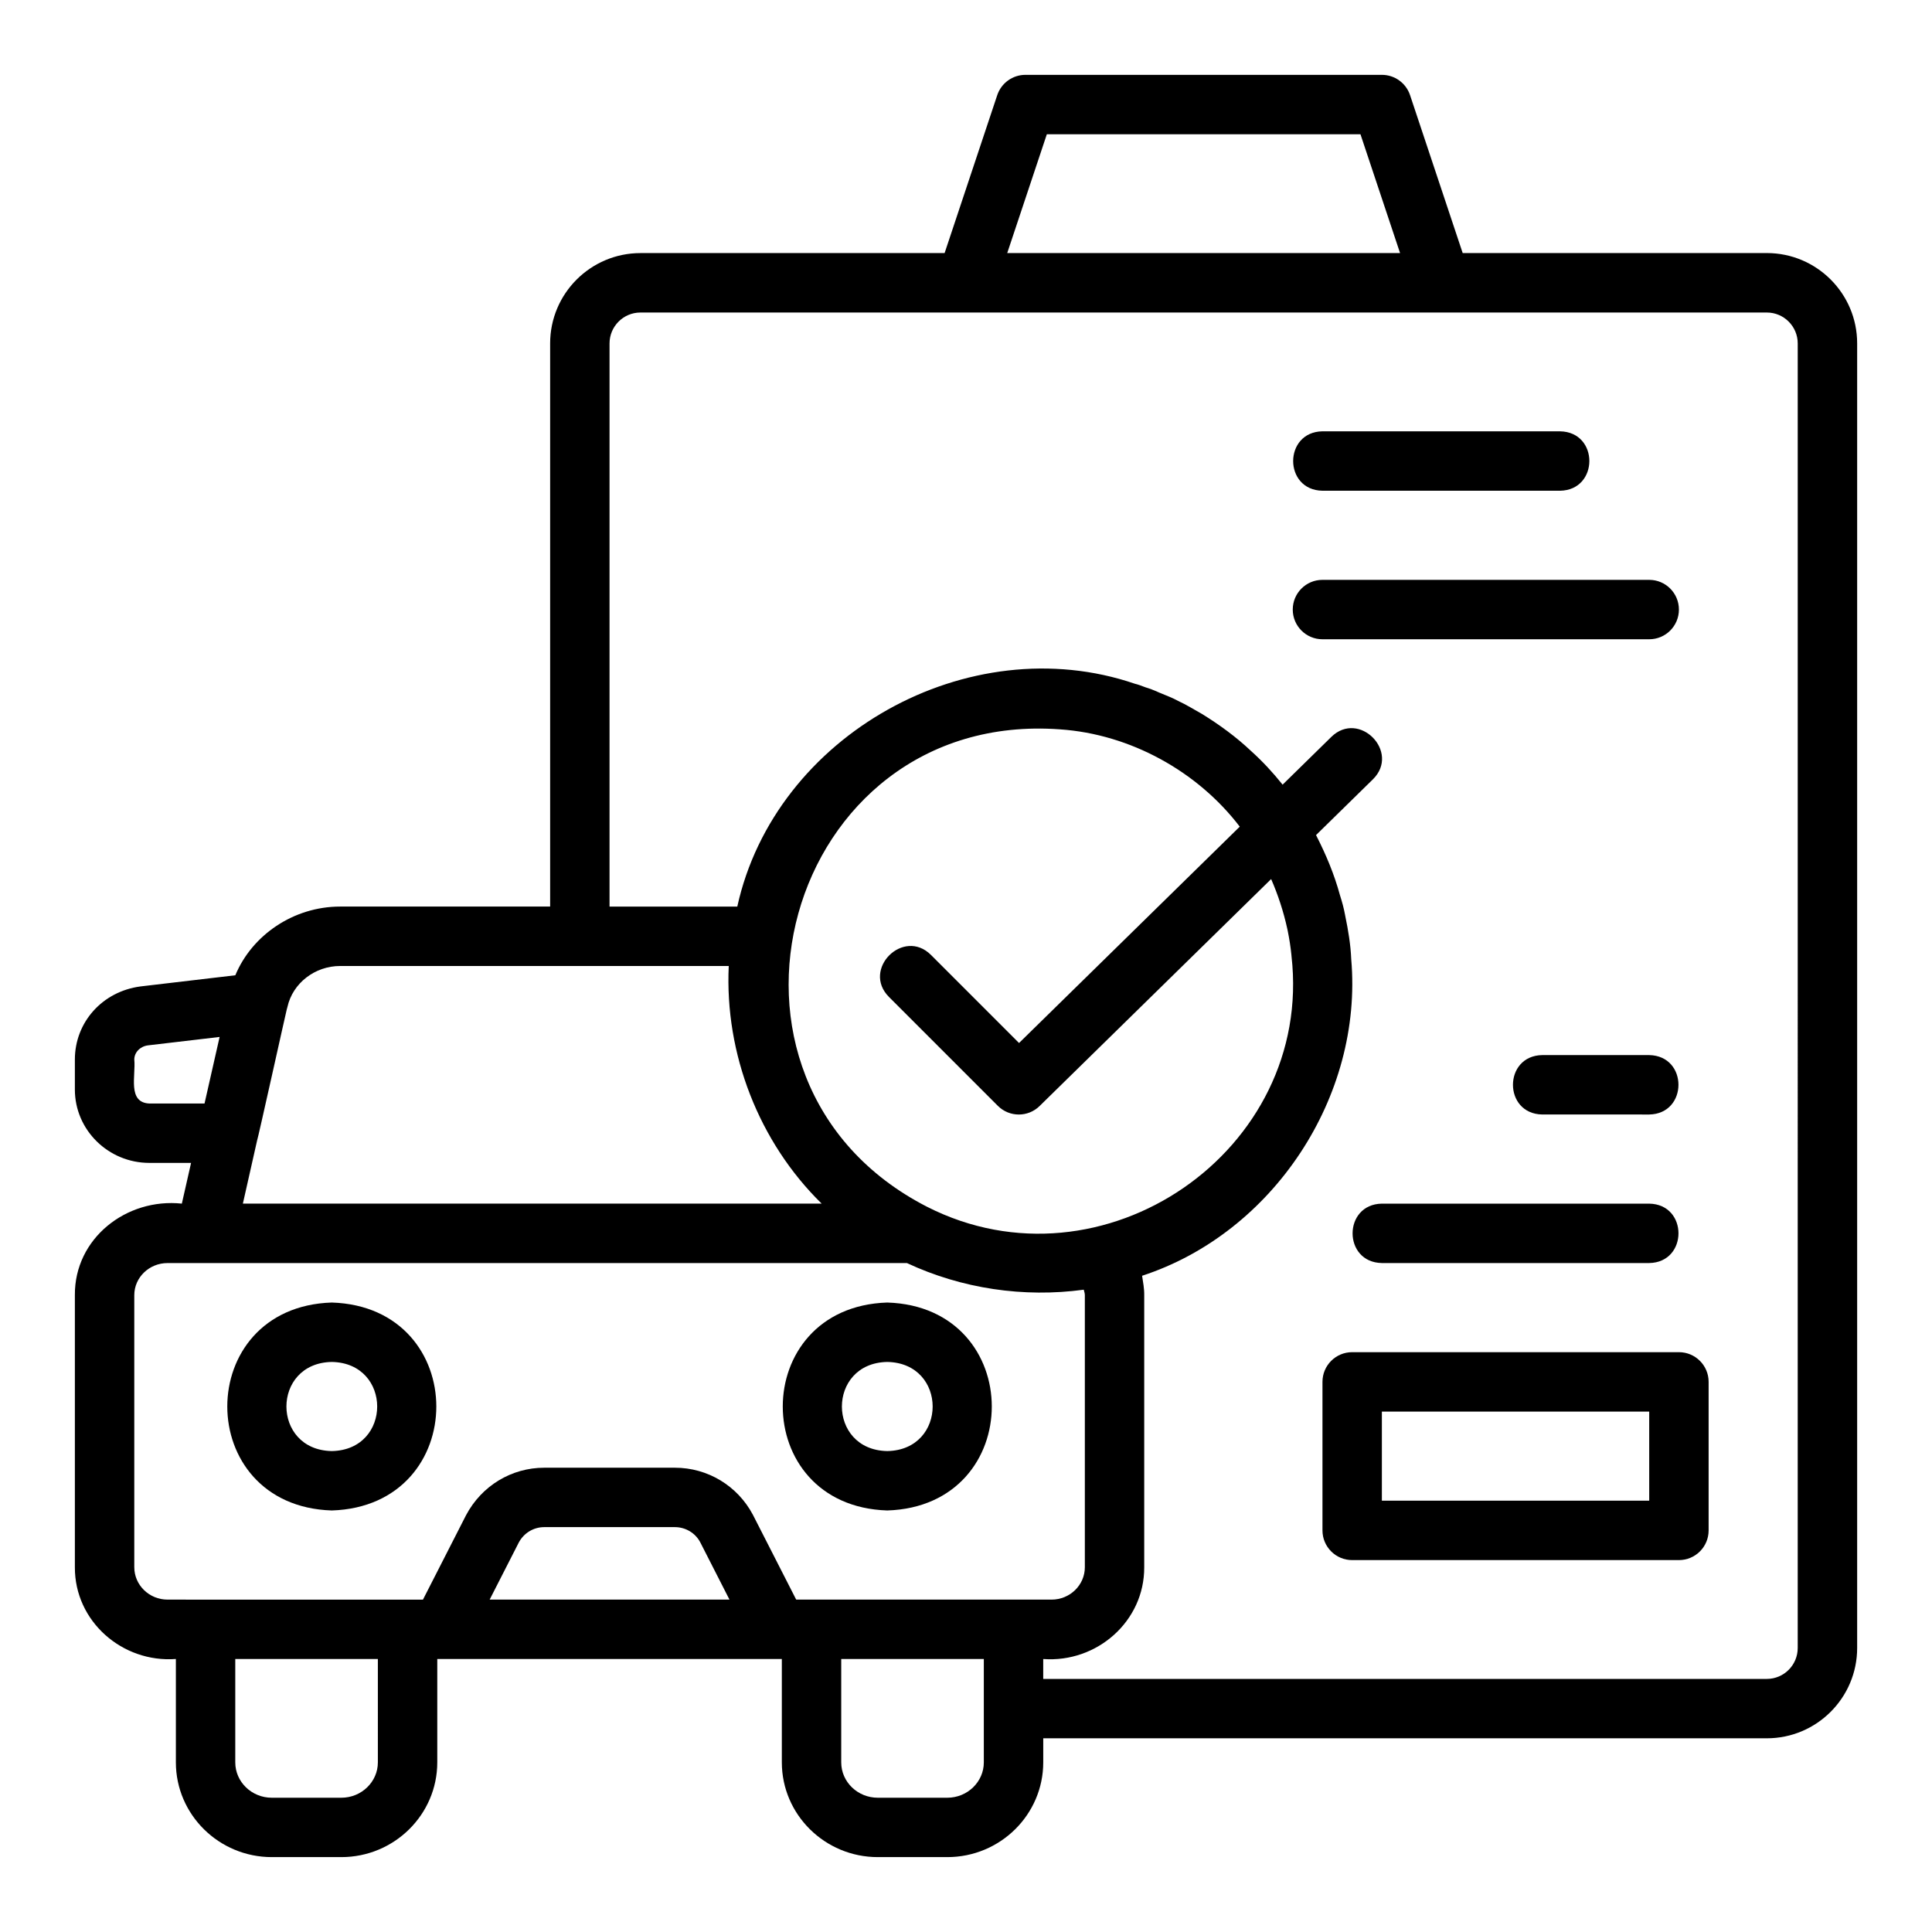
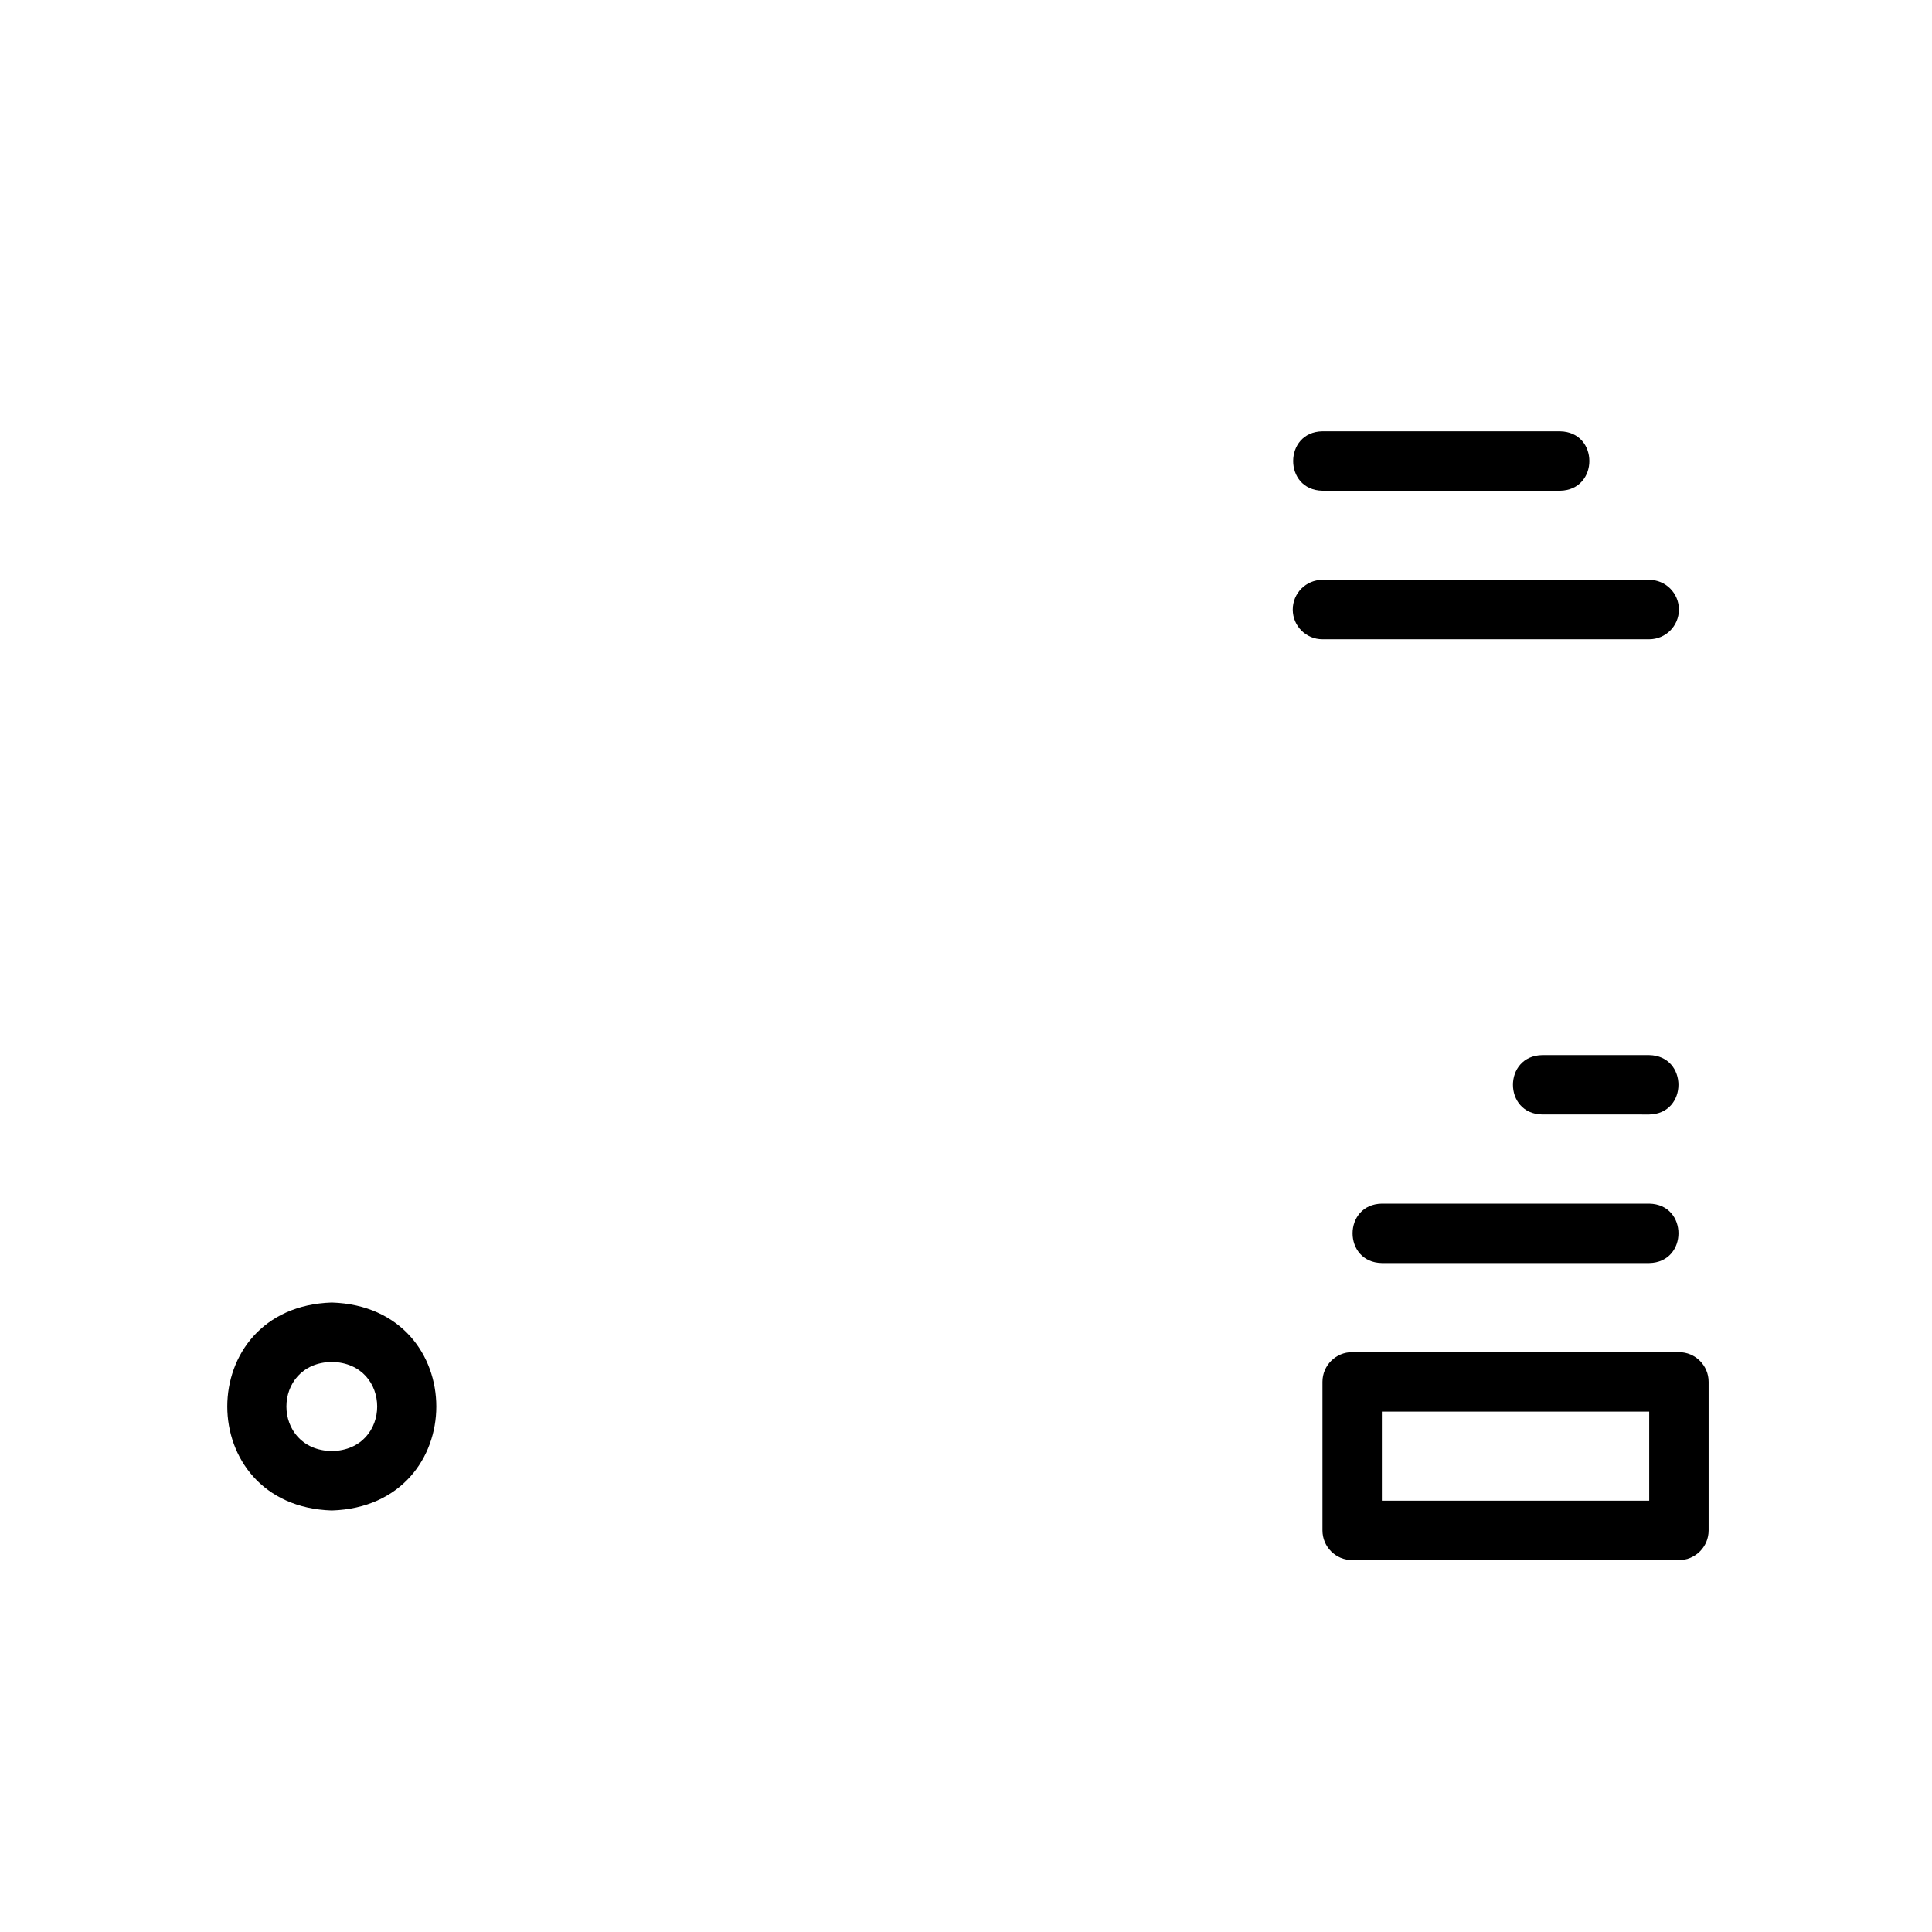
<svg xmlns="http://www.w3.org/2000/svg" fill="#000000" width="800px" height="800px" version="1.1" viewBox="144 144 512 512">
  <g>
    <path d="m231.93 544.29c36.938-1.164 36.93-53.945 0-55.105-36.934 1.164-36.922 53.945 0 55.105zm0-39.359c16.039 0.281 16.039 23.336 0 23.617-16.035-0.285-16.031-23.336 0-23.617z" />
-     <path d="m379.14 544.29c36.934-1.164 36.922-53.945 0-55.105-36.934 1.168-36.926 53.945 0 55.105zm0-39.359c16.035 0.285 16.031 23.336 0 23.617-16.039-0.285-16.035-23.336 0-23.617z" />
-     <path d="m612.23 211.07h-80.602l-13.949-41.852c-1.074-3.215-4.078-5.383-7.469-5.383h-94.465c-3.391 0-6.394 2.168-7.469 5.383l-13.949 41.852h-80.602c-13.195 0-23.934 10.73-23.934 23.93v149.25h-55.652c-12.332 0-23.352 7.555-27.777 18.207l-25.121 2.957c-10.082 1.316-17.402 9.465-17.402 19.379v7.949c0 10.715 8.863 19.441 19.758 19.441h11.035l-2.445 10.789c-14.715-1.551-28.465 9.223-28.348 24.246v72.109c-0.07 14.301 12.516 25.371 26.766 24.324v27.391c0 13.844 11.406 25.113 25.426 25.113h18.418c14.023 0 25.43-11.27 25.43-25.113v-27.391h91.312v27.391c0.004 13.844 11.41 25.113 25.434 25.113h18.418c14.023 0 25.426-11.27 25.426-25.113v-6.375h191.76c13.195 0 23.934-10.734 23.934-23.934v-345.74c0-13.199-10.738-23.93-23.934-23.93zm-190.81-31.488h83.117l10.496 31.488h-104.11zm-237.82 256.86c-5.887-0.25-3.582-7.398-4.012-11.648 0-1.906 1.551-3.488 3.594-3.758l19.016-2.234-3.996 17.641zm28.527 9.824c0.16-0.156 7.754-34.453 7.844-34.664 0.074-0.266 0.18-0.652 0.207-0.77 1.395-6.277 7.269-10.836 13.965-10.836h102.98c-1.094 23.27 7.988 46.676 24.629 62.977h-153.39zm212.77-108.98c18.637 1.262 36.453 11.121 47.652 25.785l-58.492 57.336-23.355-23.355c-7.297-7.242-18.391 3.816-11.133 11.133 0 0 28.863 28.867 28.863 28.867 1.531 1.539 3.551 2.309 5.562 2.309 1.992 0 3.977-0.746 5.512-2.254l61.359-60.145c1.832 4.207 3.273 8.594 4.258 13.094 0.059 0.223 0.098 0.461 0.148 0.688 0.418 2.07 0.746 4.172 0.965 6.305 0.008 0.094 0.016 0.211 0.023 0.309 5.898 51.668-50.086 90.102-96.586 66.449-64.879-33.293-37.797-131.86 35.223-126.52zm-245.31 222.05v-72.109c0-4.691 3.953-8.504 8.816-8.504h195.94c14.539 6.793 30.965 9.223 46.863 7.059 0.094 0.488 0.289 0.887 0.289 1.445v72.109c0 4.727-3.957 8.578-8.816 8.578h-67.68l-11.484-22.5c-4.074-7.68-11.988-12.453-20.648-12.453h-34.641c-8.68 0.004-16.578 4.785-20.707 12.562-1.664 3.266-9.93 19.453-11.43 22.395h-57.605l-10.078-0.004c-4.863 0-8.816-3.852-8.816-8.578zm64.551 51.711c0 5.164-4.344 9.371-9.688 9.371h-18.418c-5.34 0-9.684-4.203-9.684-9.371v-27.391h37.789zm29.625-43.133 7.715-15.121c1.336-2.523 3.922-4.09 6.742-4.09h34.641c2.82 0 5.406 1.566 6.684 3.973l7.773 15.238zm130.96 43.133c0 5.164-4.344 9.371-9.684 9.371h-18.418c-5.344 0-9.688-4.203-9.688-9.371v-27.391h37.789v27.391zm215.69-30.305c0 4.516-3.672 8.188-8.188 8.188h-191.76v-5.273c14.25 1.043 26.836-10.016 26.766-24.324v-72.105c0.031-1.734-0.309-3.438-0.562-5.137 34.746-11.344 58.609-47.555 55.418-83.934-0.152-3.793-0.793-7.637-1.574-11.395-0.02-0.09-0.031-0.176-0.051-0.266 0-0.008-0.004-0.023-0.004-0.031-0.32-1.762-0.789-3.473-1.348-5.211-1.516-5.574-3.684-10.727-6.281-15.82-0.016-0.047-0.047-0.086-0.066-0.129l15.082-14.785c7.32-7.238-3.652-18.434-11.023-11.238l-12.918 12.66c-0.008-0.012-0.023-0.031-0.031-0.039-2.551-3.191-5.332-6.191-8.336-8.887-3.926-3.719-8.379-6.961-12.953-9.785-2.094-1.172-4.215-2.492-6.375-3.484-1.398-0.781-3.188-1.449-4.426-1.973-0.188-0.074-0.43-0.18-0.594-0.242-1.348-0.629-2.801-1.152-3.547-1.359-1.031-0.41-2.133-0.797-2.902-0.98-43.992-15.02-95.348 13.578-105.35 59.066h-33.855v-149.25c0-4.512 3.672-8.188 8.188-8.188 86.727-0.012 211.96 0.008 298.51 0 4.512 0 8.184 3.676 8.184 8.188z" />
    <path d="m494.46 274.05h62.977c10.328-0.168 10.363-15.57 0-15.742 0-0.004-62.977-0.004-62.977-0.004-10.328 0.168-10.359 15.57 0 15.746z" />
    <path d="m588.93 305.54c0-4.352-3.523-7.871-7.871-7.871h-86.594c-4.348 0-7.871 3.519-7.871 7.871 0 4.352 3.523 7.871 7.871 7.871h86.594c4.348 0 7.871-3.519 7.871-7.871z" />
    <path d="m581.05 423.61h-28.34c-10.34 0.172-10.352 15.57 0 15.742 0 0.004 28.34 0.004 28.34 0.004 10.34-0.172 10.352-15.57 0-15.746z" />
    <path d="m510.21 478.72h70.848c10.324-0.168 10.363-15.57 0-15.742h-70.848c-10.328 0.164-10.363 15.566 0 15.742z" />
    <path d="m588.93 502.34h-86.59c-4.348 0-7.871 3.519-7.871 7.871v39.359c0 4.352 3.523 7.871 7.871 7.871h86.594c4.348 0 7.871-3.519 7.871-7.871v-39.359c0-4.352-3.527-7.871-7.875-7.871zm-7.871 39.359h-70.848v-23.617h70.848z" />
  </g>
</svg>